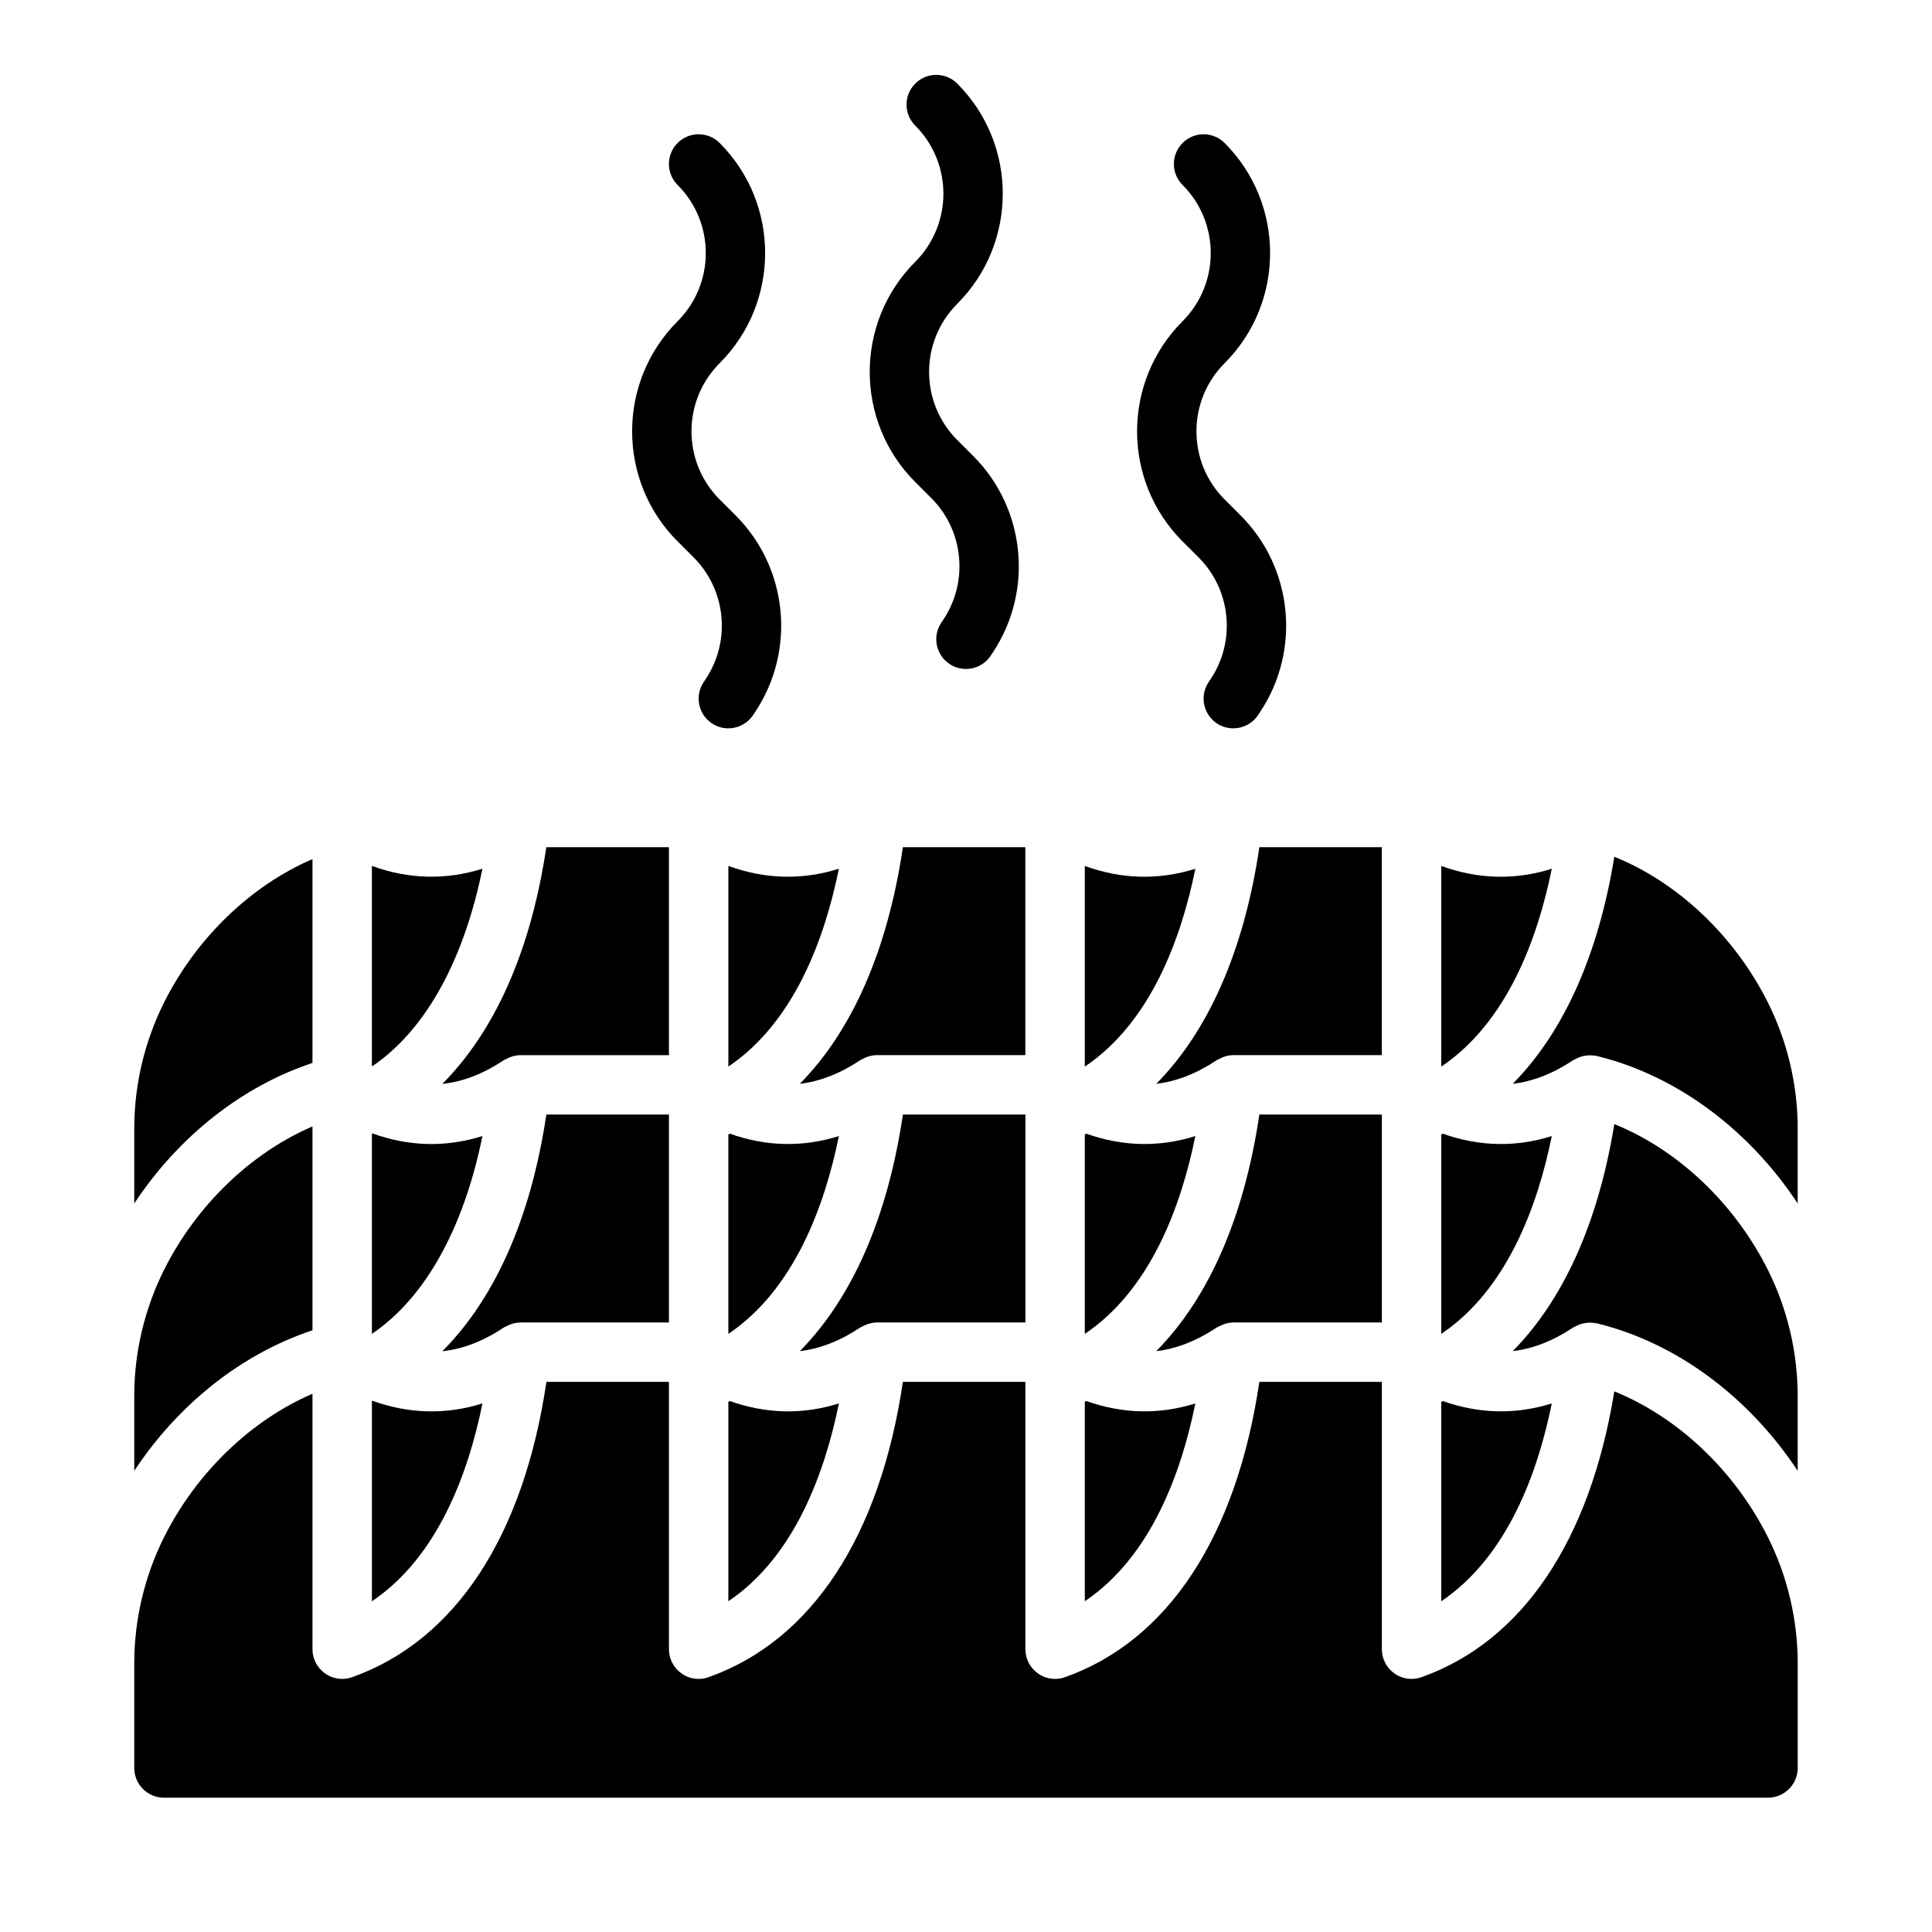
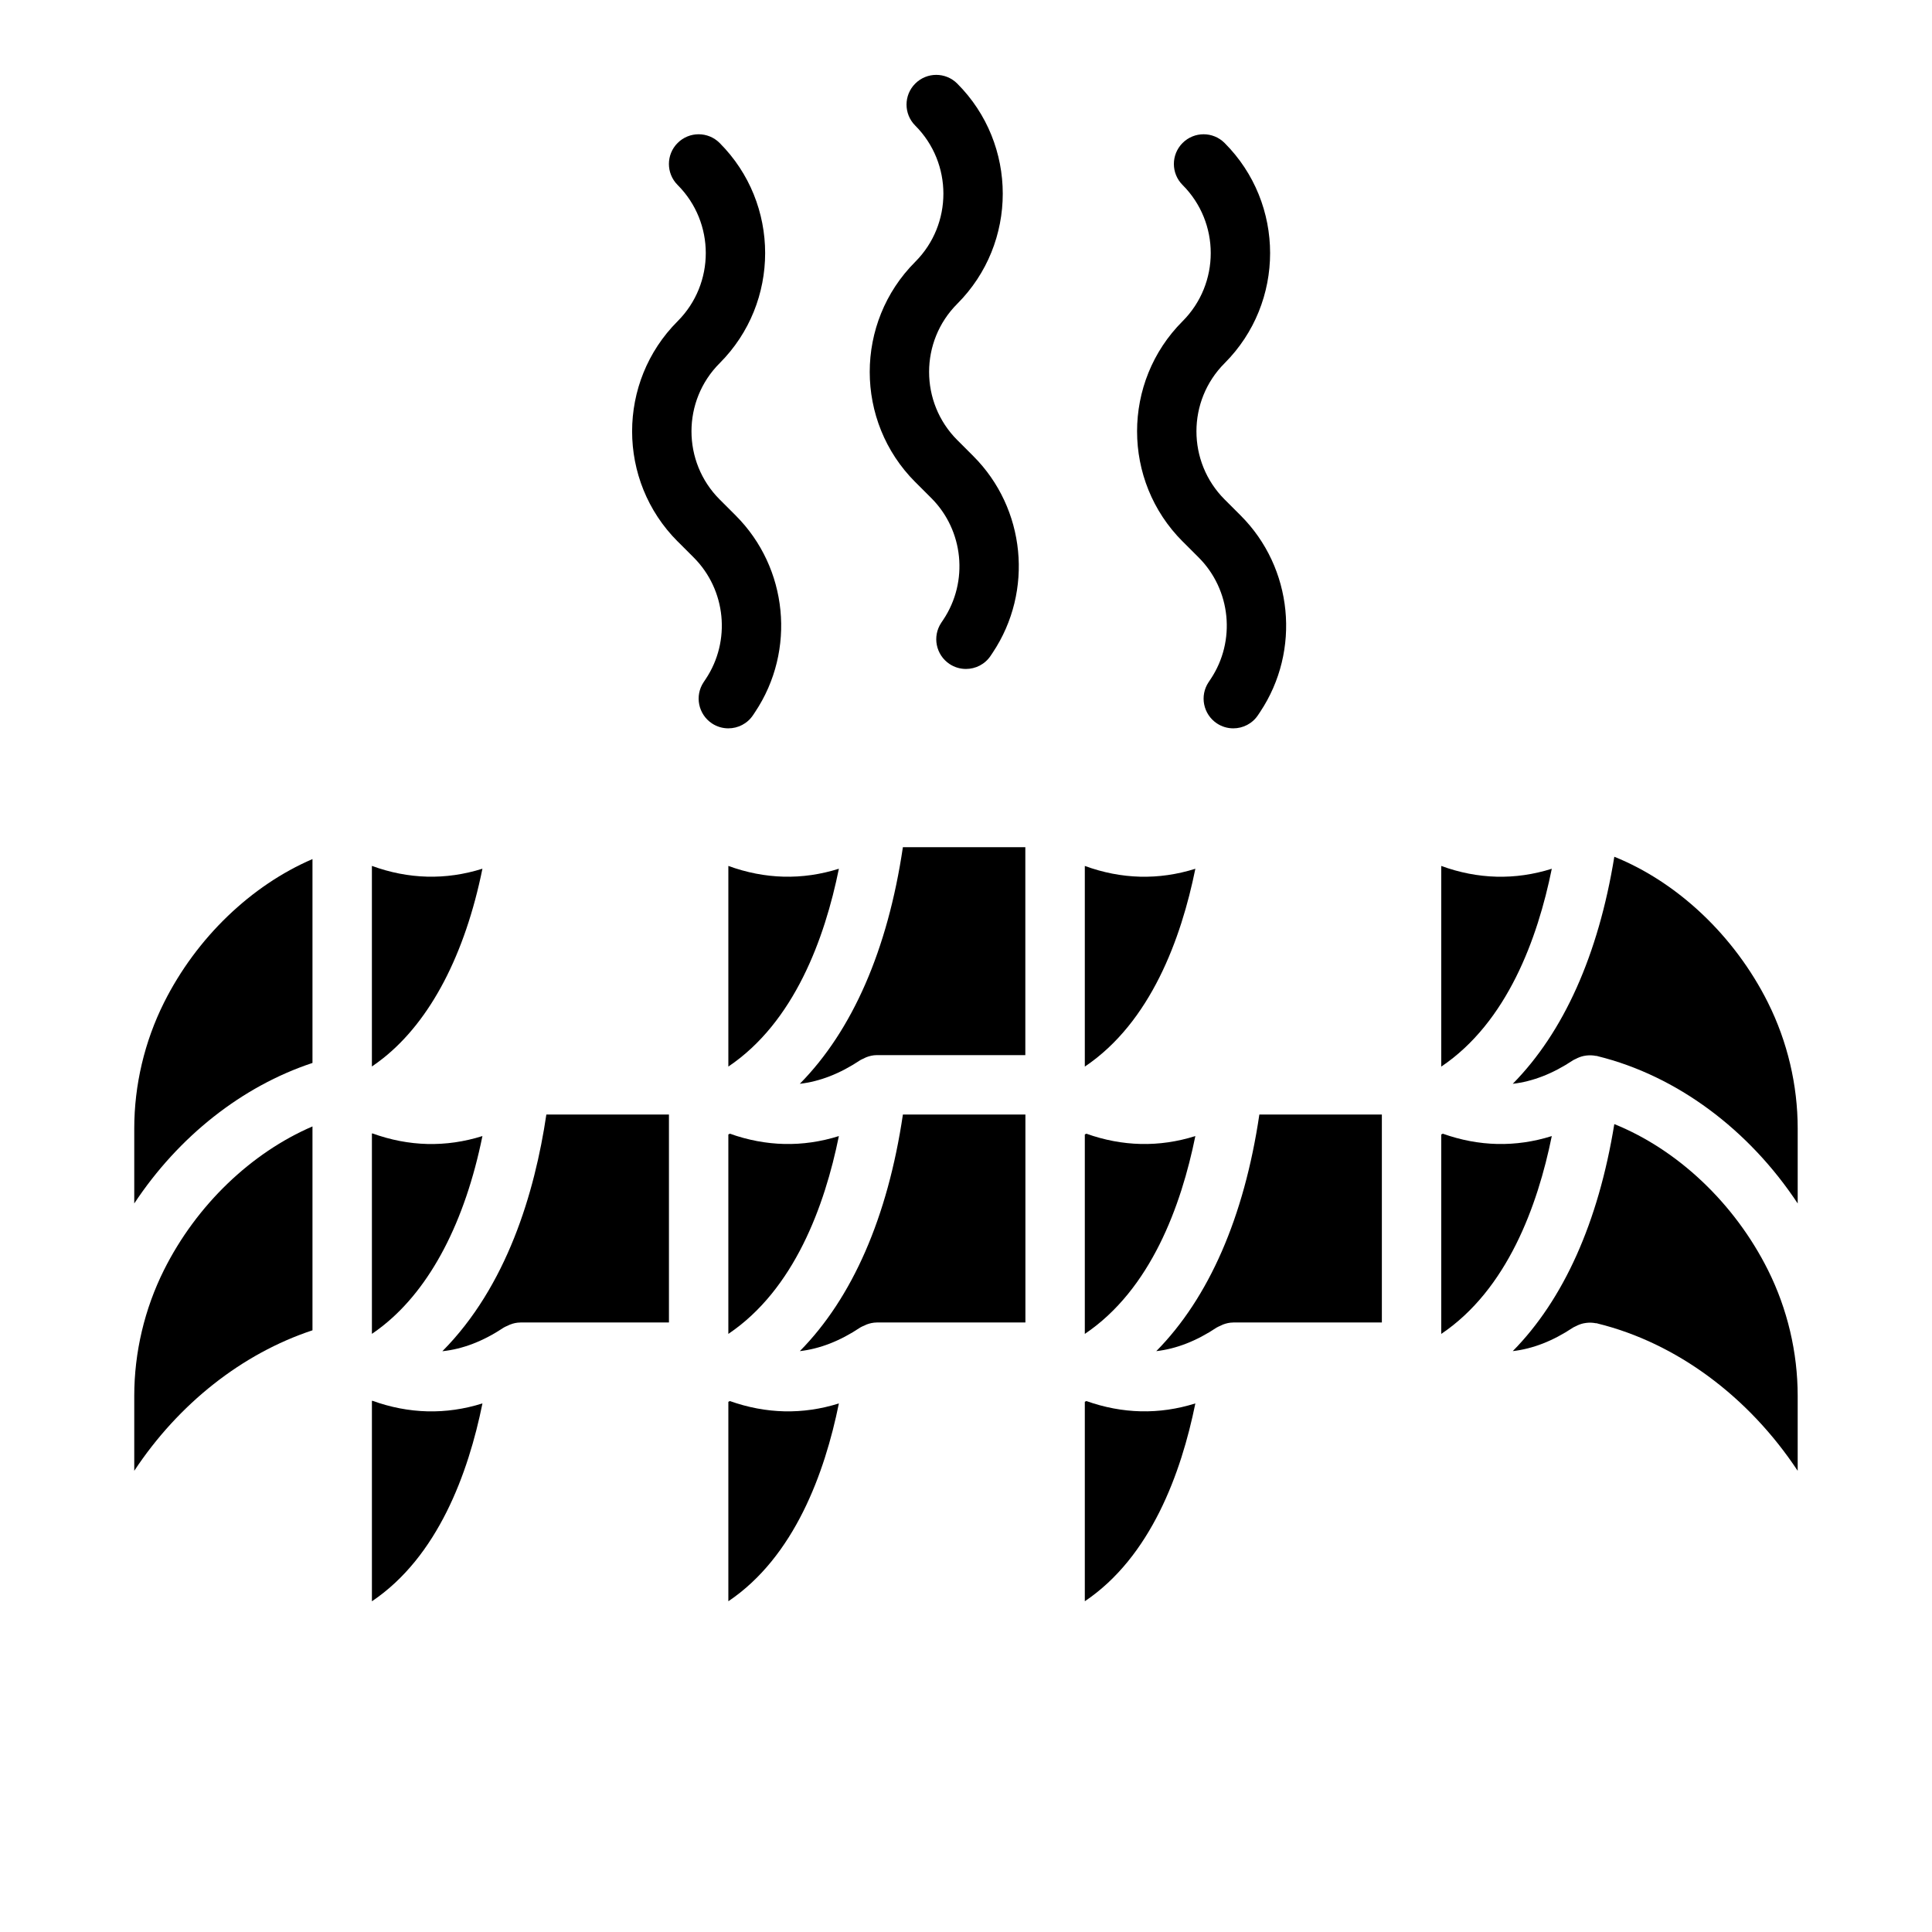
<svg xmlns="http://www.w3.org/2000/svg" fill="#000000" width="800px" height="800px" version="1.1" viewBox="144 144 512 512">
  <g>
    <path d="m460.78 515.92c-9.598 3.016-19.316 2.769-28.883-0.629-0.141 0.062-0.27 0.141-0.41 0.203v52.852c17.469-11.746 25.551-33.961 29.293-52.426z" />
    <path d="m366.31 445.07c-9.598 3.016-19.316 2.777-28.883-0.629-0.141 0.062-0.27 0.141-0.41 0.203v52.852c17.469-11.746 25.551-33.961 29.293-52.426z" />
    <path d="m337.02 568.35c17.469-11.746 25.551-33.961 29.293-52.426-9.598 3.016-19.316 2.769-28.883-0.629-0.141 0.062-0.27 0.141-0.41 0.203z" />
    <path d="m415.74 368.51h-32.465c-4.031 27.238-13.414 48.617-27.316 62.707 5.281-0.613 10.586-2.644 16.043-6.281 0.285-0.188 0.598-0.277 0.891-0.426 0.234-0.117 0.449-0.242 0.699-0.34 0.883-0.34 1.793-0.543 2.723-0.551h39.406v-55.113z" />
    <path d="m372.9 495.36c0.242-0.117 0.465-0.242 0.715-0.34 0.875-0.332 1.777-0.535 2.707-0.543l0.062-0.016h39.359v-55.105h-32.465c-4.031 27.238-13.414 48.617-27.316 62.707 5.281-0.613 10.586-2.644 16.043-6.281 0.277-0.188 0.59-0.277 0.883-0.426z" />
-     <path d="m555.24 515.92c-9.59 3.016-19.316 2.769-28.883-0.629-0.141 0.062-0.27 0.141-0.41 0.203v52.852c17.469-11.746 25.551-33.961 29.293-52.426z" />
    <path d="m466.48 495.79c0.277-0.188 0.59-0.277 0.883-0.426 0.242-0.117 0.465-0.242 0.715-0.34 0.875-0.332 1.777-0.543 2.707-0.543l0.062-0.016h39.359v-55.105h-32.465c-4.031 27.238-13.414 48.617-27.316 62.707 5.281-0.613 10.586-2.644 16.043-6.281z" />
    <path d="m460.78 445.07c-9.598 3.016-19.316 2.777-28.883-0.629-0.141 0.062-0.27 0.141-0.41 0.203v52.852c17.469-11.746 25.551-33.961 29.293-52.426z" />
    <path d="m337.02 426.65c17.469-11.746 25.551-33.961 29.293-52.426-9.73 3.062-19.594 2.793-29.293-0.746v53.176z" />
    <path d="m555.24 445.07c-9.59 3.016-19.316 2.777-28.883-0.629-0.141 0.062-0.27 0.141-0.41 0.203v52.852c17.469-11.746 25.551-33.961 29.293-52.426z" />
    <path d="m460.78 374.23c-9.73 3.062-19.594 2.793-29.293-0.746v53.176c17.469-11.746 25.551-33.961 29.293-52.426z" />
-     <path d="m510.21 368.51h-32.465c-4.031 27.238-13.414 48.617-27.316 62.707 5.281-0.613 10.586-2.644 16.043-6.281 0.285-0.188 0.598-0.277 0.891-0.426 0.234-0.117 0.457-0.242 0.699-0.34 0.883-0.34 1.793-0.543 2.723-0.551h39.414v-55.113z" />
-     <path d="m571.81 512.74c-6.422 39.5-24.348 66.242-51.105 75.73-0.852 0.309-1.746 0.457-2.629 0.457-1.605 0-3.195-0.488-4.543-1.449-2.086-1.48-3.328-3.863-3.328-6.422v-70.848h-32.465c-6.055 40.902-24.176 68.582-51.5 78.262-0.852 0.309-1.746 0.457-2.629 0.457-1.605 0-3.195-0.488-4.543-1.449-2.086-1.48-3.328-3.863-3.328-6.422v-70.848h-32.465c-6.055 40.902-24.176 68.582-51.5 78.262-0.852 0.309-1.746 0.457-2.629 0.457-1.605 0-3.195-0.488-4.543-1.449-2.086-1.48-3.328-3.863-3.328-6.422v-70.848h-32.465c-6.055 40.902-24.176 68.582-51.5 78.262-0.852 0.309-1.746 0.457-2.629 0.457-1.605 0-3.195-0.488-4.543-1.449-2.086-1.48-3.328-3.863-3.328-6.422v-67.691c-16.152 6.941-30.715 20.766-39.359 38.062-5.148 10.305-7.871 21.82-7.871 33.34v27.773c0 4.344 3.535 7.871 7.871 7.871l425.09-0.008c4.336 0 7.871-3.527 7.871-7.871v-27.773c0-11.516-2.723-23.043-7.871-33.34-8.895-17.789-24.027-31.953-40.73-38.684z" />
    <path d="m226.81 496.55v-54.035c-16.152 6.941-30.715 20.766-39.359 38.062-5.148 10.305-7.871 21.82-7.871 33.34v19.859c11.754-17.773 28.574-31.055 47.23-37.234z" />
    <path d="m612.54 409.73c-8.895-17.789-24.027-31.953-40.73-38.684-4.227 26.031-13.453 46.523-26.914 60.172 5.281-0.613 10.586-2.644 16.043-6.281 0.055-0.039 0.117-0.047 0.172-0.086 0.148-0.094 0.324-0.141 0.48-0.227 0.668-0.363 1.371-0.621 2.094-0.781 0.242-0.055 0.473-0.086 0.723-0.117 0.844-0.094 1.676-0.078 2.512 0.094 0.086 0.016 0.164-0.008 0.242 0.008l0.109 0.031 0.148 0.047c20.934 5.164 40.039 19.43 52.988 39.023v-19.859c0-11.516-2.723-23.043-7.871-33.34z" />
    <path d="m571.81 441.89c-4.227 26.031-13.453 46.523-26.914 60.172 5.281-0.613 10.586-2.644 16.043-6.281 0.055-0.031 0.109-0.047 0.164-0.078 0.164-0.102 0.348-0.156 0.52-0.25 0.652-0.348 1.324-0.598 2.031-0.754 0.262-0.055 0.512-0.094 0.77-0.125 0.828-0.094 1.645-0.07 2.465 0.094 0.086 0.016 0.172-0.008 0.27 0.008l0.117 0.039 0.133 0.039c20.941 5.164 40.039 19.43 52.996 39.023v-19.859c0-11.516-2.723-23.043-7.871-33.34-8.895-17.789-24.027-31.953-40.73-38.684z" />
    <path d="m226.81 425.7v-54.035c-16.152 6.941-30.715 20.766-39.359 38.062-5.148 10.305-7.871 21.82-7.871 33.34v19.859c11.754-17.773 28.574-31.055 47.23-37.234z" />
    <path d="m245.54 424.44c12.57-9.988 21.703-27.535 26.309-50.223-9.723 3.062-19.586 2.801-29.293-0.746v53.16c1.016-0.691 2.008-1.426 2.977-2.188z" />
-     <path d="m277.55 424.94c0.285-0.188 0.598-0.285 0.891-0.426 0.234-0.117 0.449-0.242 0.691-0.332 0.883-0.34 1.793-0.543 2.723-0.551h39.414v-55.113h-32.488c-3.07 20.711-10.492 45.539-27.559 62.73 5.367-0.566 10.762-2.606 16.32-6.305z" />
    <path d="m277.55 495.79c0.277-0.188 0.59-0.277 0.891-0.426 0.234-0.117 0.457-0.242 0.707-0.34 0.883-0.332 1.785-0.543 2.707-0.543l0.062-0.016h39.359v-55.105h-32.488c-3.07 20.711-10.492 45.539-27.559 62.73 5.367-0.566 10.762-2.606 16.32-6.305z" />
    <path d="m555.24 374.23c-9.723 3.062-19.594 2.793-29.293-0.746v53.176c17.469-11.746 25.551-33.961 29.293-52.426z" />
    <path d="m271.85 515.92c-9.684 3.047-19.516 2.785-29.172-0.707l-0.117 0.055v53.09c17.469-11.746 25.551-33.961 29.293-52.426z" />
    <path d="m245.54 495.29c12.57-9.988 21.703-27.535 26.309-50.223-9.684 3.047-19.508 2.793-29.172-0.707l-0.117 0.055v53.074c1.016-0.691 2.008-1.426 2.977-2.188z" />
    <path d="m386.55 271.74 4.258 4.258c8.574 8.574 9.91 22.121 3.188 32.211l-0.559 0.836c-2.41 3.621-1.426 8.5 2.195 10.918 1.34 0.891 2.852 1.316 4.352 1.316 2.551 0 5.047-1.227 6.559-3.512l0.551-0.828c10.871-16.312 8.707-38.211-5.156-52.066l-4.258-4.258c-9.949-9.957-9.949-26.145 0-36.102 16.082-16.09 16.082-42.273 0-58.363-3.078-3.078-8.055-3.078-11.133 0-3.078 3.078-3.078 8.055 0 11.133 9.949 9.957 9.949 26.145 0 36.102-16.082 16.09-16.082 42.273 0 58.363z" />
    <path d="m323.58 287.48 4.258 4.258c8.574 8.574 9.91 22.121 3.188 32.211l-0.559 0.836c-2.41 3.621-1.426 8.5 2.195 10.918 1.34 0.891 2.852 1.316 4.352 1.316 2.551 0 5.047-1.227 6.559-3.512l0.551-0.828c10.871-16.312 8.707-38.211-5.156-52.066l-4.258-4.258c-9.949-9.957-9.949-26.145 0-36.102 16.082-16.09 16.082-42.273 0-58.363-3.078-3.078-8.055-3.078-11.133 0s-3.078 8.055 0 11.133c9.949 9.957 9.949 26.145 0 36.102-16.082 16.09-16.082 42.273 0 58.363z" />
    <path d="m457.4 287.48 4.258 4.258c8.574 8.574 9.91 22.121 3.188 32.211l-0.559 0.836c-2.41 3.621-1.426 8.5 2.195 10.918 1.34 0.891 2.852 1.316 4.352 1.316 2.551 0 5.047-1.227 6.559-3.512l0.551-0.828c10.871-16.312 8.707-38.211-5.156-52.066l-4.258-4.258c-9.949-9.957-9.949-26.145 0-36.102 16.082-16.09 16.082-42.273 0-58.363-3.078-3.078-8.055-3.078-11.133 0-3.078 3.078-3.078 8.055 0 11.133 9.949 9.957 9.949 26.145 0 36.102-16.082 16.09-16.082 42.273 0 58.363z" />
  </g>
</svg>